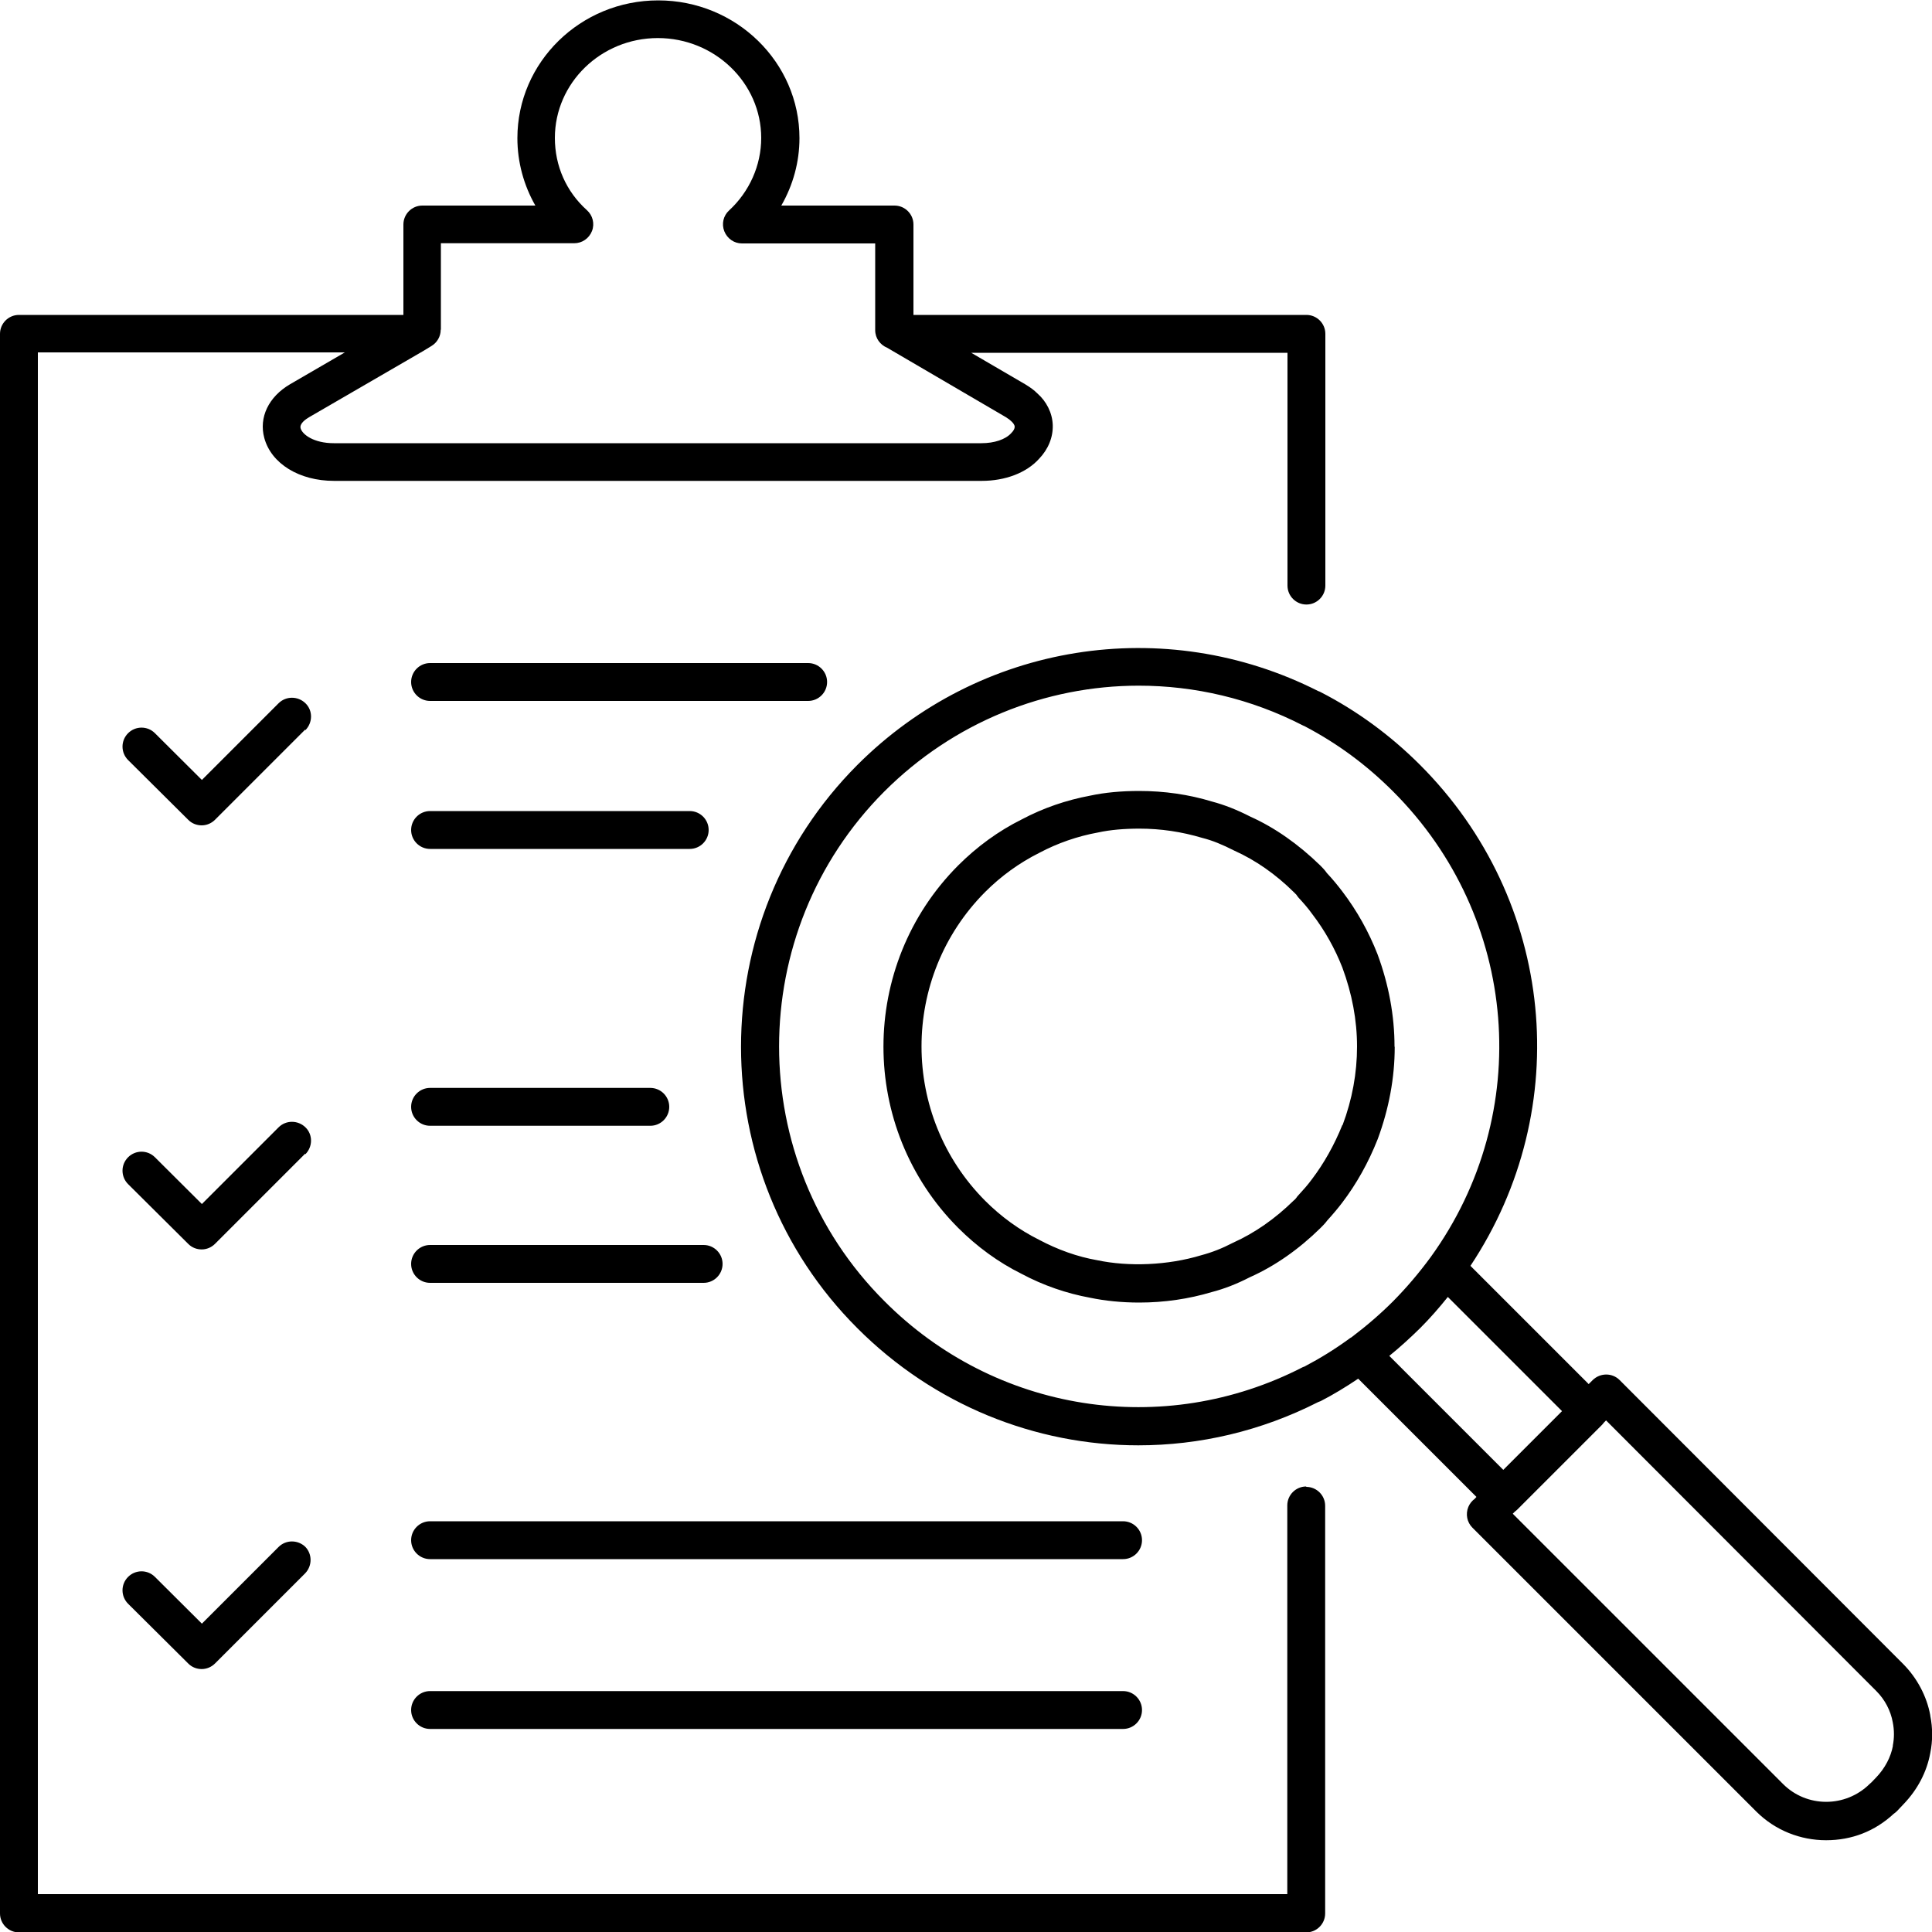
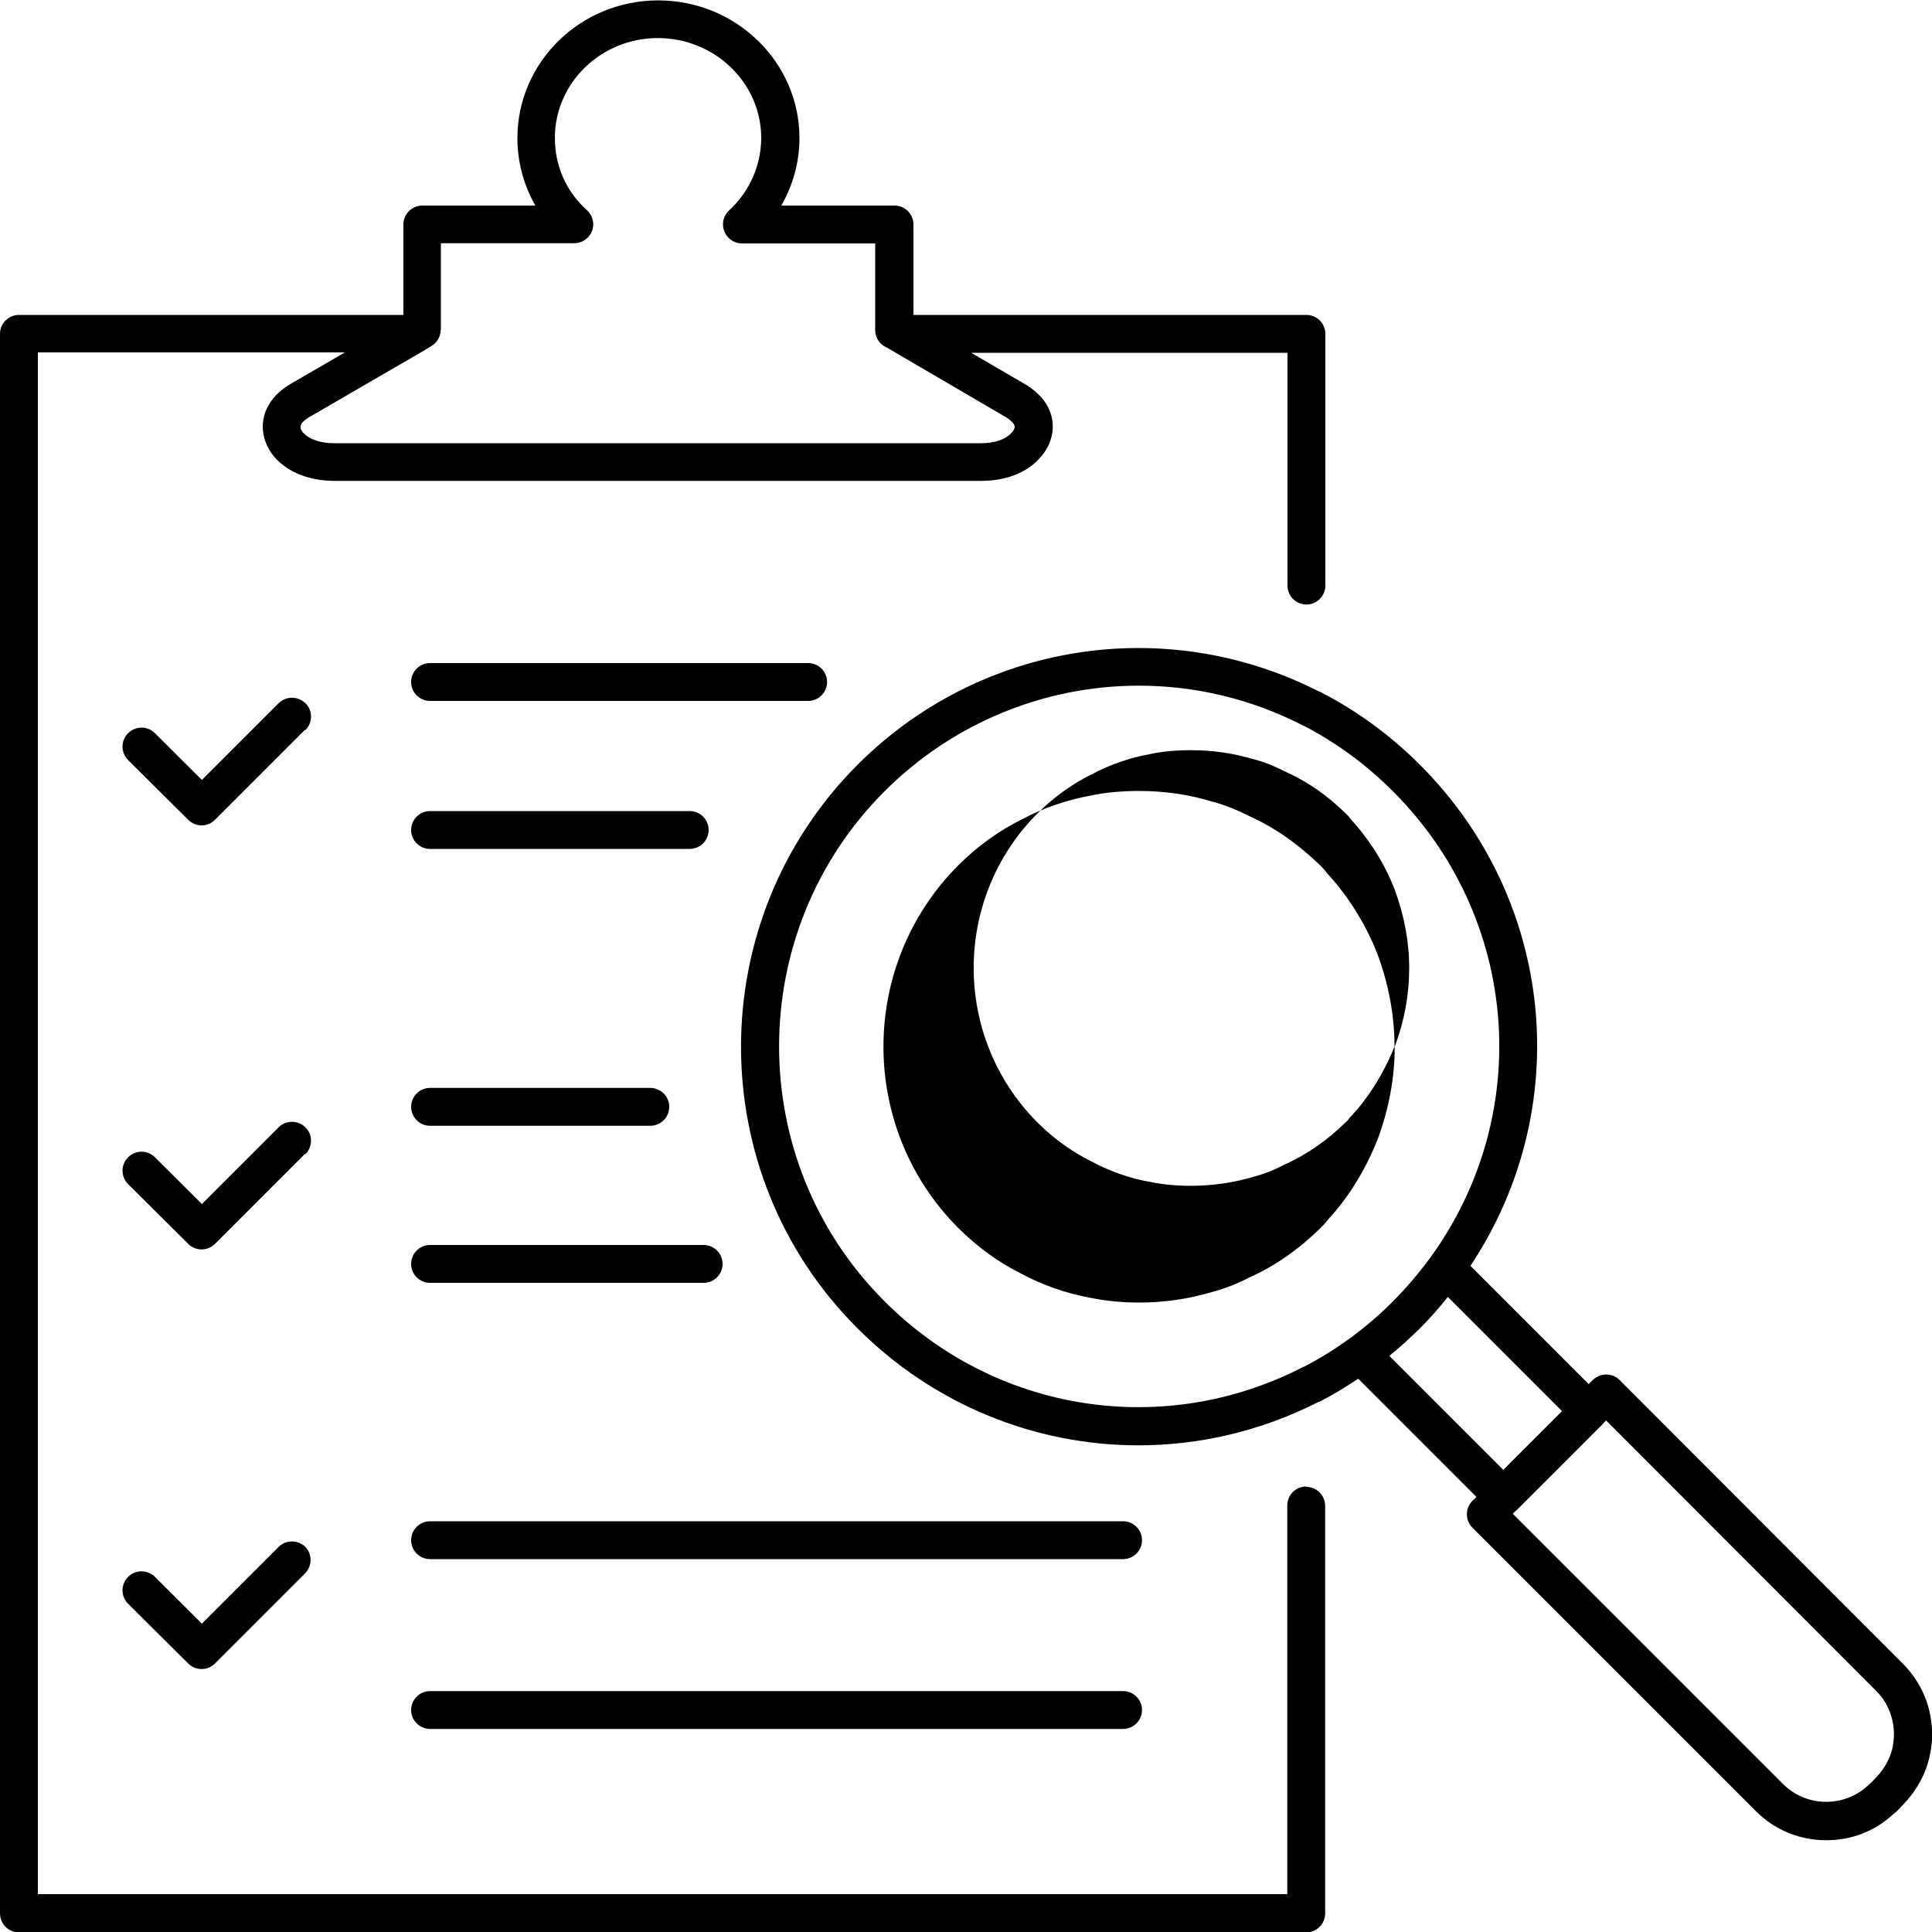
<svg xmlns="http://www.w3.org/2000/svg" version="1.1" viewBox="0 0 100 100">
  <g>
    <g id="_レイヤー_1" data-name="レイヤー_1">
-       <path d="M67.61,76.94c-.54,0-.98.44-.98.98v20.12H1.96V18.24h15.89l-2.84,1.65c-1.11.65-1.62,1.72-1.33,2.78.36,1.33,1.81,2.22,3.61,2.22h33.52c1.23,0,2.32-.42,2.97-1.14.48-.5.73-1.12.71-1.75-.02-.63-.33-1.23-.8-1.64-.15-.15-.33-.29-.61-.46l-2.81-1.64h16.37v12.05c0,.54.44.98.98.98s.98-.44.98-.98v-13.03c0-.54-.44-.98-.98-.98h-20.34v-4.68c0-.54-.44-.98-.98-.98h-5.86c.61-1.06.94-2.26.94-3.49,0-3.93-3.28-7.13-7.31-7.13s-7.29,3.2-7.29,7.13c0,1.24.33,2.44.93,3.49h-5.85c-.54,0-.98.44-.98.98v4.68H.98c-.54,0-.98.44-.98.98v81.76c0,.54.44.98.98.98h66.63c.54,0,.98-.44.98-.98v-21.1c0-.54-.44-.98-.98-.98ZM22.82,17.06v-4.47h6.9c.41,0,.77-.25.92-.63.15-.38.04-.81-.26-1.08-1.07-.96-1.66-2.29-1.66-3.74,0-2.85,2.39-5.17,5.33-5.17s5.35,2.32,5.35,5.17c0,1.42-.61,2.78-1.66,3.75-.3.27-.4.7-.25,1.08.15.38.51.63.91.63h6.9v4.49h0c0,.42.26.76.62.91l6.14,3.59c.16.1.22.15.28.21.07.06.18.18.18.29,0,.09-.05.2-.18.33-.3.33-.88.52-1.54.52H17.28c-1.04,0-1.63-.45-1.72-.77-.07-.25.28-.48.43-.57l5.93-3.44.41-.25c.3-.18.48-.5.48-.84ZM41.83,36.28h-19.57c-.54,0-.98-.44-.98-.98s.44-.98.98-.98h19.57c.54,0,.98.44.98.98s-.44.98-.98.98ZM59.11,79.72c0,.54-.44.98-.98.98H22.26c-.54,0-.98-.44-.98-.98s.44-.98.98-.98h35.87c.54,0,.98.44.98.98ZM21.28,57.29c0-.54.44-.98.98-.98h11.4c.54,0,.98.44.98.98s-.44.98-.98.98h-11.4c-.54,0-.98-.44-.98-.98ZM15.79,37.77l-4.66,4.66c-.19.19-.44.29-.69.29s-.5-.09-.69-.28l-3.12-3.1c-.38-.38-.39-1,0-1.39.38-.38,1-.39,1.39,0l2.43,2.42,3.97-3.97c.38-.38,1-.38,1.39,0s.38,1,0,1.39ZM15.79,59.72l-4.66,4.66c-.19.19-.44.29-.69.29s-.5-.09-.69-.28l-3.12-3.1c-.38-.38-.39-1,0-1.39.38-.38,1-.39,1.39,0l2.43,2.42,3.97-3.97c.38-.38,1-.38,1.39,0s.38,1,0,1.39ZM15.79,80.05c.38.38.38,1,0,1.39l-4.66,4.66c-.19.19-.44.29-.69.29s-.5-.09-.69-.28l-3.12-3.1c-.38-.38-.39-1,0-1.39.38-.38,1-.39,1.39,0l2.43,2.42,3.97-3.97c.38-.38,1-.38,1.39,0ZM99.91,88.78c-.18-.98-.68-1.92-1.39-2.64l-14.69-14.71c-.38-.38-1-.38-1.39,0l-.21.21-6.12-6.12c5.42-8.16,4.39-18.93-2.61-25.93-1.53-1.53-3.26-2.8-5.15-3.77-.04-.02-.08-.04-.12-.05-7.96-4.03-17.54-2.5-23.86,3.83-8.02,8.05-8.02,21.12,0,29.14,3.97,3.98,9.22,6.07,14.55,6.07,3.16,0,6.34-.73,9.31-2.24.04-.02.09-.03.13-.05.66-.34,1.3-.73,1.94-1.16l6.12,6.12-.09.1c-.14.1-.26.25-.33.42-.15.37-.07.79.21,1.07l14.69,14.69c.99.99,2.3,1.49,3.62,1.49s2.52-.46,3.5-1.37c.06-.04.12-.09.17-.14l.34-.36c.72-.75,1.2-1.66,1.38-2.64.13-.64.13-1.29,0-1.94ZM77.81,76.08l-5.9-5.9c.58-.47,1.1-.95,1.6-1.44.51-.51.98-1.05,1.43-1.61l5.91,5.91-3.05,3.05ZM67.57,70.71s-.08.03-.13.05c-7.22,3.72-15.93,2.35-21.67-3.42-7.26-7.26-7.26-19.09,0-26.37,3.59-3.59,8.35-5.48,13.17-5.48,2.89,0,5.8.67,8.5,2.06.04.02.07.03.11.05,1.69.89,3.18,1.99,4.56,3.37,6.51,6.51,7.33,16.65,1.94,24.1-.61.83-1.24,1.57-1.94,2.28-.64.64-1.33,1.24-2.16,1.87-.04.02-.08.04-.11.07-.77.56-1.52,1.02-2.28,1.42ZM97.98,90.35c-.11.6-.42,1.18-.87,1.65l-.24.25s-.07.06-.1.09c-1.25,1.23-3.25,1.23-4.48,0l-13.99-13.99.1-.1s.08-.07.12-.1l4.41-4.41s.07-.08.1-.12l.1-.1,13.99,14.01c.44.44.74,1.01.85,1.62.08.41.08.81,0,1.21ZM72.18,54.17c0-1.6-.3-3.21-.88-4.78-.45-1.15-1.06-2.25-1.83-3.26-.23-.3-.48-.61-.79-.94-.11-.16-.24-.29-.35-.4-1.13-1.1-2.36-1.96-3.61-2.52-.7-.36-1.37-.62-1.98-.78-1.21-.37-2.48-.55-3.78-.55-.92,0-1.78.08-2.52.24-1.24.23-2.44.64-3.55,1.23-1.21.6-2.32,1.41-3.3,2.39-5.15,5.17-5.15,13.58,0,18.75.98.98,2.09,1.79,3.28,2.38,1.14.61,2.35,1.02,3.55,1.24.77.16,1.63.25,2.55.25,1.3,0,2.57-.19,3.74-.54.66-.17,1.32-.43,1.98-.77,1.3-.58,2.53-1.44,3.66-2.55.11-.11.24-.24.35-.39.3-.33.56-.64.78-.93.72-.95,1.34-2.04,1.83-3.28.58-1.57.88-3.17.88-4.77ZM69.48,58.23c-.42,1.04-.95,1.98-1.57,2.8-.22.3-.47.58-.71.84-.05.05-.07.08-.11.14-.04.05-.08.09-.13.13-.96.94-2,1.67-3.13,2.18-.58.3-1.09.5-1.65.65-1.75.53-3.76.6-5.38.26-1.03-.18-2.04-.54-3.02-1.06-1.02-.51-1.96-1.19-2.79-2.02-4.39-4.41-4.39-11.57,0-15.98.83-.83,1.77-1.51,2.81-2.03.94-.5,1.98-.86,3.03-1.05.64-.14,1.36-.2,2.15-.2,1.1,0,2.18.16,3.25.48.52.13,1.03.34,1.66.66,1.09.49,2.13,1.21,3.08,2.15.04.04.09.09.13.13.03.05.07.1.11.15.24.26.49.54.71.85.66.86,1.18,1.8,1.56,2.77.5,1.35.76,2.72.76,4.09s-.25,2.74-.75,4.07ZM21.28,42.96c0-.54.44-.98.98-.98h13.44c.54,0,.98.44.98.98s-.44.98-.98.98h-13.44c-.54,0-.98-.44-.98-.98ZM37.4,65.42c0,.54-.44.98-.98.98h-14.16c-.54,0-.98-.44-.98-.98s.44-.98.98-.98h14.16c.54,0,.98.44.98.98ZM59.11,88.51c0,.54-.44.98-.98.98H22.26c-.54,0-.98-.44-.98-.98s.44-.98.98-.98h35.87c.54,0,.98.44.98.98Z" />
+       <path d="M67.61,76.94c-.54,0-.98.44-.98.98v20.12H1.96V18.24h15.89l-2.84,1.65c-1.11.65-1.62,1.72-1.33,2.78.36,1.33,1.81,2.22,3.61,2.22h33.52c1.23,0,2.32-.42,2.97-1.14.48-.5.73-1.12.71-1.75-.02-.63-.33-1.23-.8-1.64-.15-.15-.33-.29-.61-.46l-2.81-1.64h16.37v12.05c0,.54.44.98.98.98s.98-.44.98-.98v-13.03c0-.54-.44-.98-.98-.98h-20.34v-4.68c0-.54-.44-.98-.98-.98h-5.86c.61-1.06.94-2.26.94-3.49,0-3.93-3.28-7.13-7.31-7.13s-7.29,3.2-7.29,7.13c0,1.24.33,2.44.93,3.49h-5.85c-.54,0-.98.44-.98.98v4.68H.98c-.54,0-.98.44-.98.98v81.76c0,.54.44.98.98.98h66.63c.54,0,.98-.44.98-.98v-21.1c0-.54-.44-.98-.98-.98ZM22.82,17.06v-4.47h6.9c.41,0,.77-.25.92-.63.15-.38.04-.81-.26-1.08-1.07-.96-1.66-2.29-1.66-3.74,0-2.85,2.39-5.17,5.33-5.17s5.35,2.32,5.35,5.17c0,1.42-.61,2.78-1.66,3.75-.3.27-.4.7-.25,1.08.15.38.51.63.91.63h6.9v4.49h0c0,.42.26.76.62.91l6.14,3.59c.16.1.22.15.28.21.07.06.18.18.18.29,0,.09-.05.2-.18.33-.3.33-.88.52-1.54.52H17.28c-1.04,0-1.63-.45-1.72-.77-.07-.25.28-.48.43-.57l5.93-3.44.41-.25c.3-.18.48-.5.48-.84ZM41.83,36.28h-19.57c-.54,0-.98-.44-.98-.98s.44-.98.98-.98h19.57c.54,0,.98.44.98.98s-.44.98-.98.98ZM59.11,79.72c0,.54-.44.98-.98.98H22.26c-.54,0-.98-.44-.98-.98s.44-.98.98-.98h35.87c.54,0,.98.44.98.98ZM21.28,57.29c0-.54.44-.98.98-.98h11.4c.54,0,.98.44.98.98s-.44.98-.98.98h-11.4c-.54,0-.98-.44-.98-.98ZM15.79,37.77l-4.66,4.66c-.19.19-.44.29-.69.29s-.5-.09-.69-.28l-3.12-3.1c-.38-.38-.39-1,0-1.39.38-.38,1-.39,1.39,0l2.43,2.42,3.97-3.97c.38-.38,1-.38,1.39,0s.38,1,0,1.39ZM15.79,59.72l-4.66,4.66c-.19.19-.44.29-.69.29s-.5-.09-.69-.28l-3.12-3.1c-.38-.38-.39-1,0-1.39.38-.38,1-.39,1.39,0l2.43,2.42,3.97-3.97c.38-.38,1-.38,1.39,0s.38,1,0,1.39ZM15.79,80.05c.38.38.38,1,0,1.39l-4.66,4.66c-.19.19-.44.29-.69.29s-.5-.09-.69-.28l-3.12-3.1c-.38-.38-.39-1,0-1.39.38-.38,1-.39,1.39,0l2.43,2.42,3.97-3.97c.38-.38,1-.38,1.39,0ZM99.91,88.78c-.18-.98-.68-1.92-1.39-2.64l-14.69-14.71c-.38-.38-1-.38-1.39,0l-.21.21-6.12-6.12c5.42-8.16,4.39-18.93-2.61-25.93-1.53-1.53-3.26-2.8-5.15-3.77-.04-.02-.08-.04-.12-.05-7.96-4.03-17.54-2.5-23.86,3.83-8.02,8.05-8.02,21.12,0,29.14,3.97,3.98,9.22,6.07,14.55,6.07,3.16,0,6.34-.73,9.31-2.24.04-.02.09-.03.13-.05.66-.34,1.3-.73,1.94-1.16l6.12,6.12-.09.1c-.14.1-.26.25-.33.42-.15.37-.07.79.21,1.07l14.69,14.69c.99.99,2.3,1.49,3.62,1.49s2.52-.46,3.5-1.37c.06-.04.12-.09.17-.14l.34-.36c.72-.75,1.2-1.66,1.38-2.64.13-.64.13-1.29,0-1.94ZM77.81,76.08l-5.9-5.9c.58-.47,1.1-.95,1.6-1.44.51-.51.98-1.05,1.43-1.61l5.91,5.91-3.05,3.05ZM67.57,70.71s-.08.03-.13.05c-7.22,3.72-15.93,2.35-21.67-3.42-7.26-7.26-7.26-19.09,0-26.37,3.59-3.59,8.35-5.48,13.17-5.48,2.89,0,5.8.67,8.5,2.06.04.02.07.03.11.05,1.69.89,3.18,1.99,4.56,3.37,6.51,6.51,7.33,16.65,1.94,24.1-.61.83-1.24,1.57-1.94,2.28-.64.64-1.33,1.24-2.16,1.87-.04.02-.08.04-.11.07-.77.56-1.52,1.02-2.28,1.42ZM97.98,90.35c-.11.6-.42,1.18-.87,1.65l-.24.25s-.07.06-.1.09c-1.25,1.23-3.25,1.23-4.48,0l-13.99-13.99.1-.1s.08-.07.12-.1l4.41-4.41s.07-.08.1-.12l.1-.1,13.99,14.01c.44.44.74,1.01.85,1.62.08.41.08.81,0,1.21ZM72.18,54.17c0-1.6-.3-3.21-.88-4.78-.45-1.15-1.06-2.25-1.83-3.26-.23-.3-.48-.61-.79-.94-.11-.16-.24-.29-.35-.4-1.13-1.1-2.36-1.96-3.61-2.52-.7-.36-1.37-.62-1.98-.78-1.21-.37-2.48-.55-3.78-.55-.92,0-1.78.08-2.52.24-1.24.23-2.44.64-3.55,1.23-1.21.6-2.32,1.41-3.3,2.39-5.15,5.17-5.15,13.58,0,18.75.98.98,2.09,1.79,3.28,2.38,1.14.61,2.35,1.02,3.55,1.24.77.16,1.63.25,2.55.25,1.3,0,2.57-.19,3.74-.54.66-.17,1.32-.43,1.98-.77,1.3-.58,2.53-1.44,3.66-2.55.11-.11.24-.24.35-.39.3-.33.56-.64.78-.93.72-.95,1.34-2.04,1.83-3.28.58-1.57.88-3.17.88-4.77Zc-.42,1.04-.95,1.98-1.57,2.8-.22.3-.47.58-.71.84-.05.05-.07.08-.11.14-.04.05-.08.09-.13.13-.96.94-2,1.67-3.13,2.18-.58.3-1.09.5-1.65.65-1.75.53-3.76.6-5.38.26-1.03-.18-2.04-.54-3.02-1.06-1.02-.51-1.96-1.19-2.79-2.02-4.39-4.41-4.39-11.57,0-15.98.83-.83,1.77-1.51,2.81-2.03.94-.5,1.98-.86,3.03-1.05.64-.14,1.36-.2,2.15-.2,1.1,0,2.18.16,3.25.48.52.13,1.03.34,1.66.66,1.09.49,2.13,1.21,3.08,2.15.04.04.09.09.13.13.03.05.07.1.11.15.24.26.49.54.71.85.66.86,1.18,1.8,1.56,2.77.5,1.35.76,2.72.76,4.09s-.25,2.74-.75,4.07ZM21.28,42.96c0-.54.44-.98.98-.98h13.44c.54,0,.98.44.98.98s-.44.98-.98.98h-13.44c-.54,0-.98-.44-.98-.98ZM37.4,65.42c0,.54-.44.98-.98.98h-14.16c-.54,0-.98-.44-.98-.98s.44-.98.98-.98h14.16c.54,0,.98.44.98.98ZM59.11,88.51c0,.54-.44.98-.98.98H22.26c-.54,0-.98-.44-.98-.98s.44-.98.98-.98h35.87c.54,0,.98.44.98.98Z" />
    </g>
  </g>
</svg>